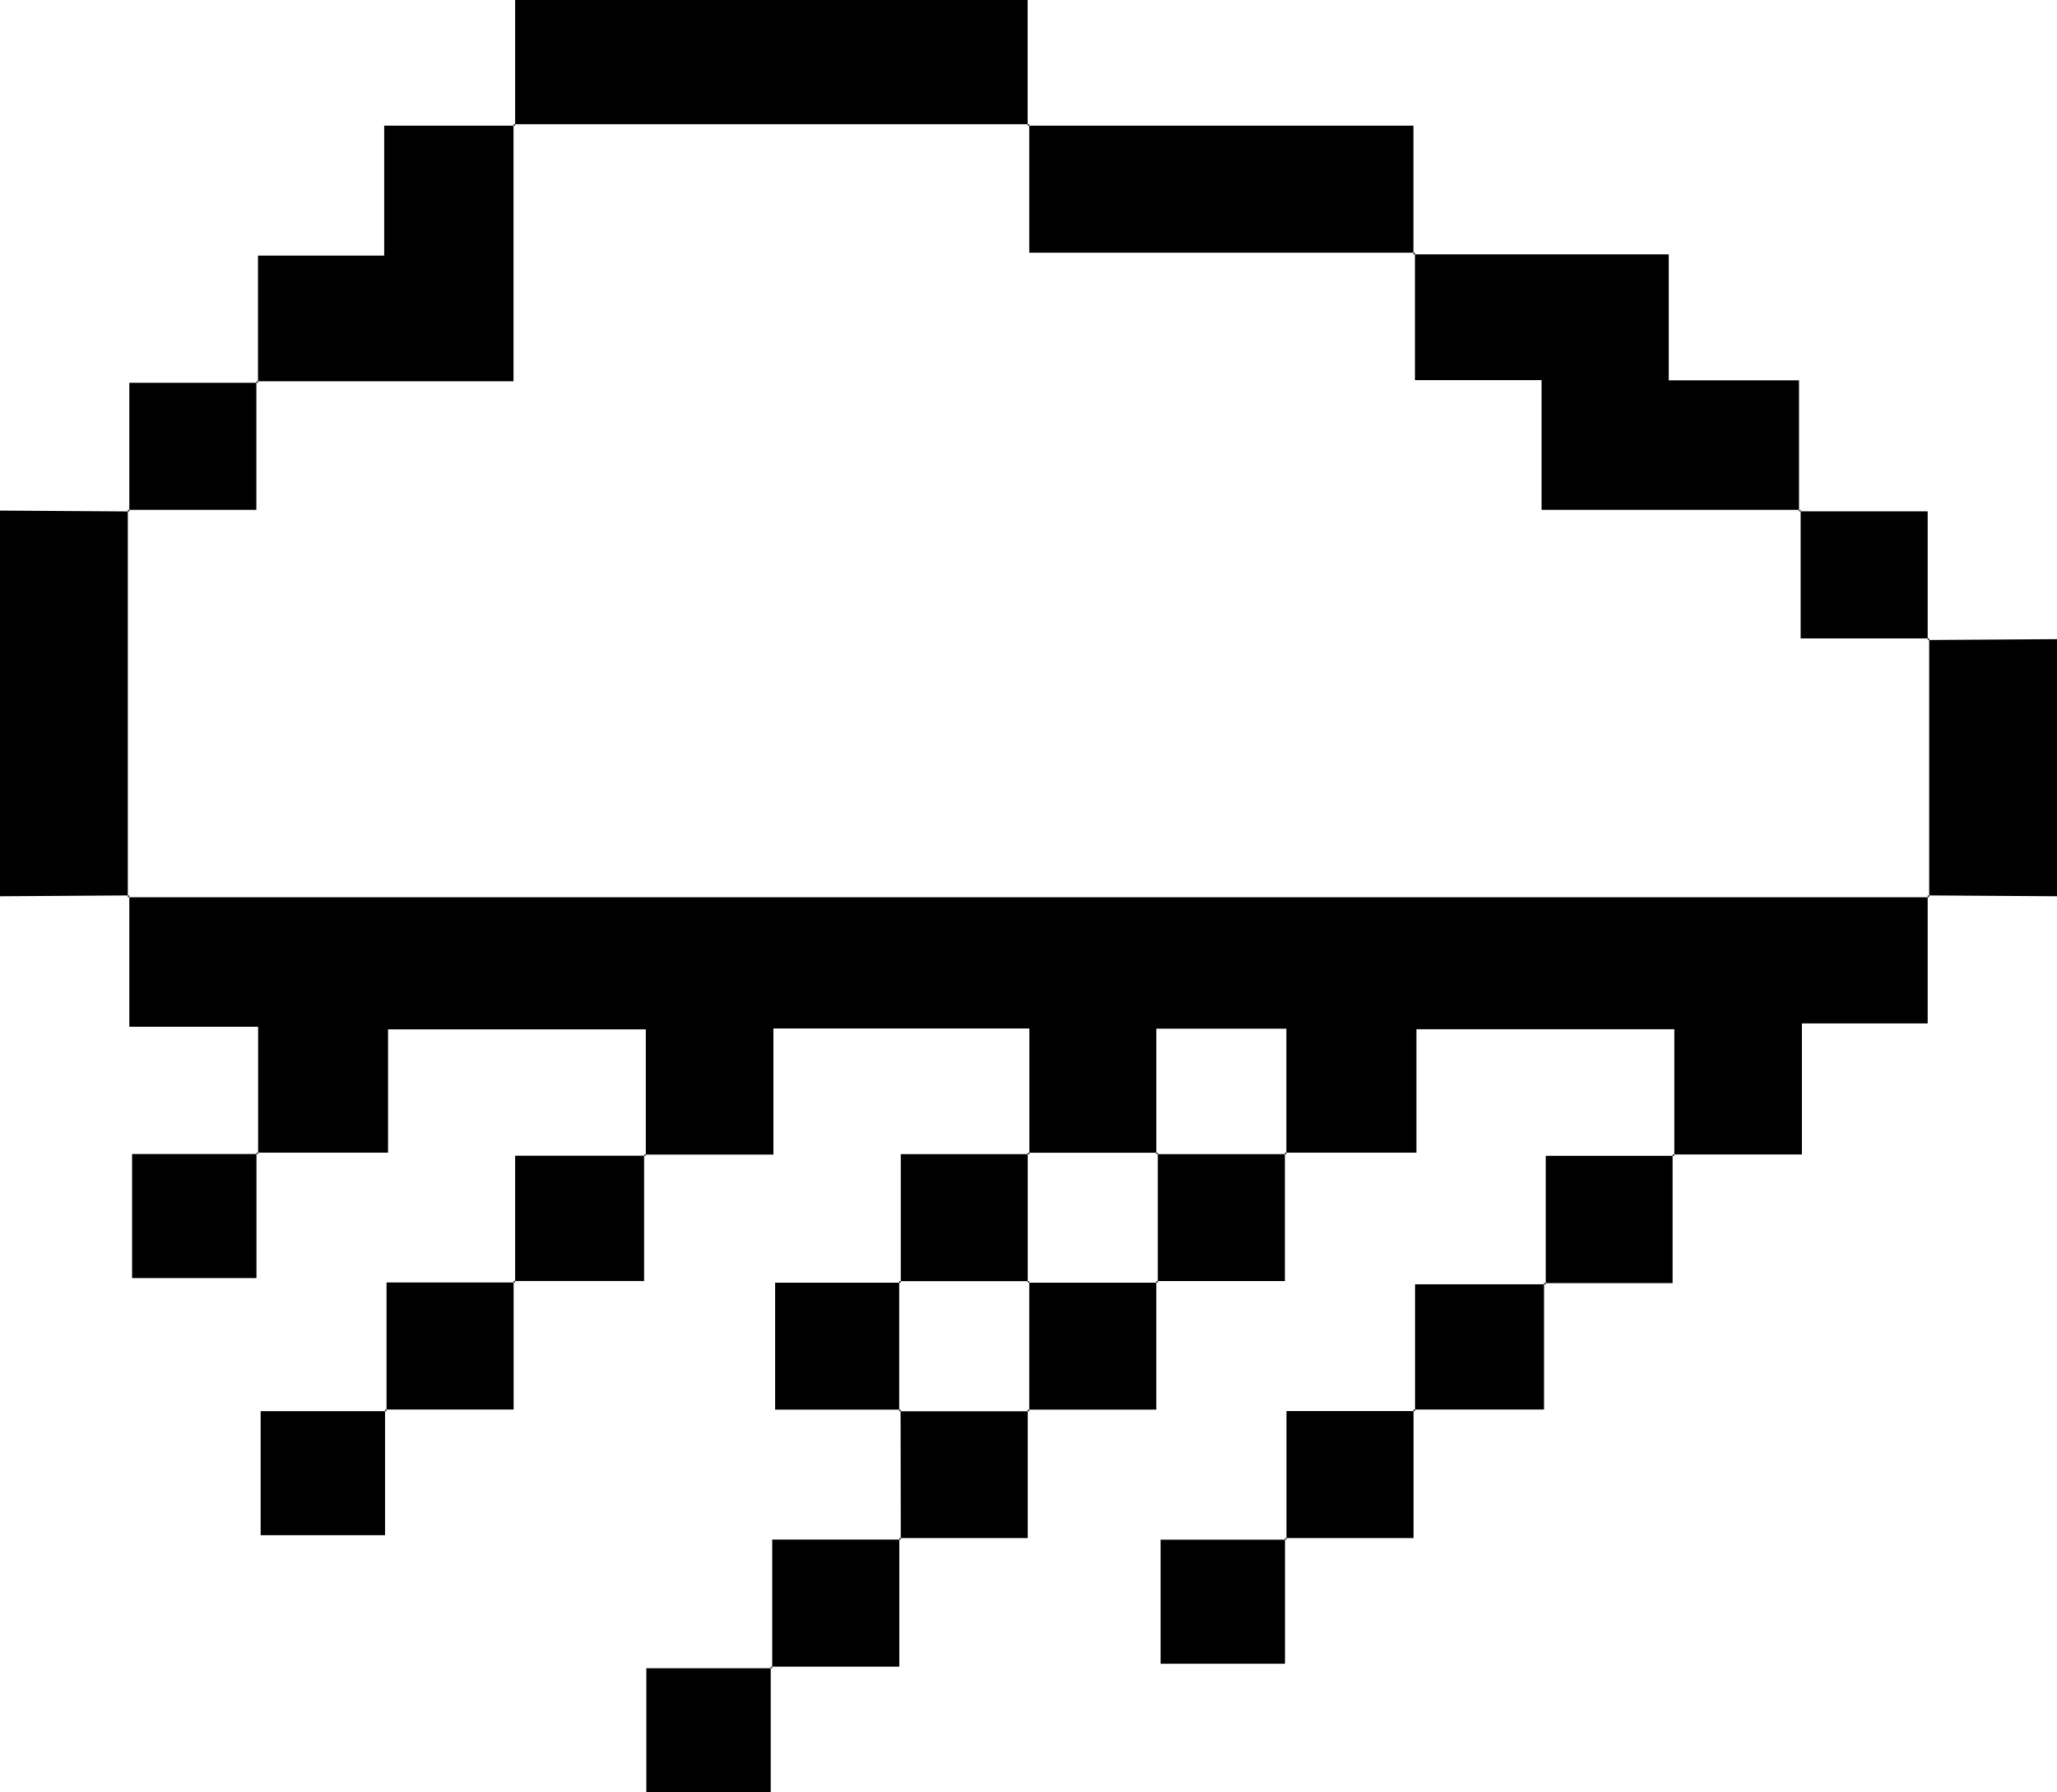
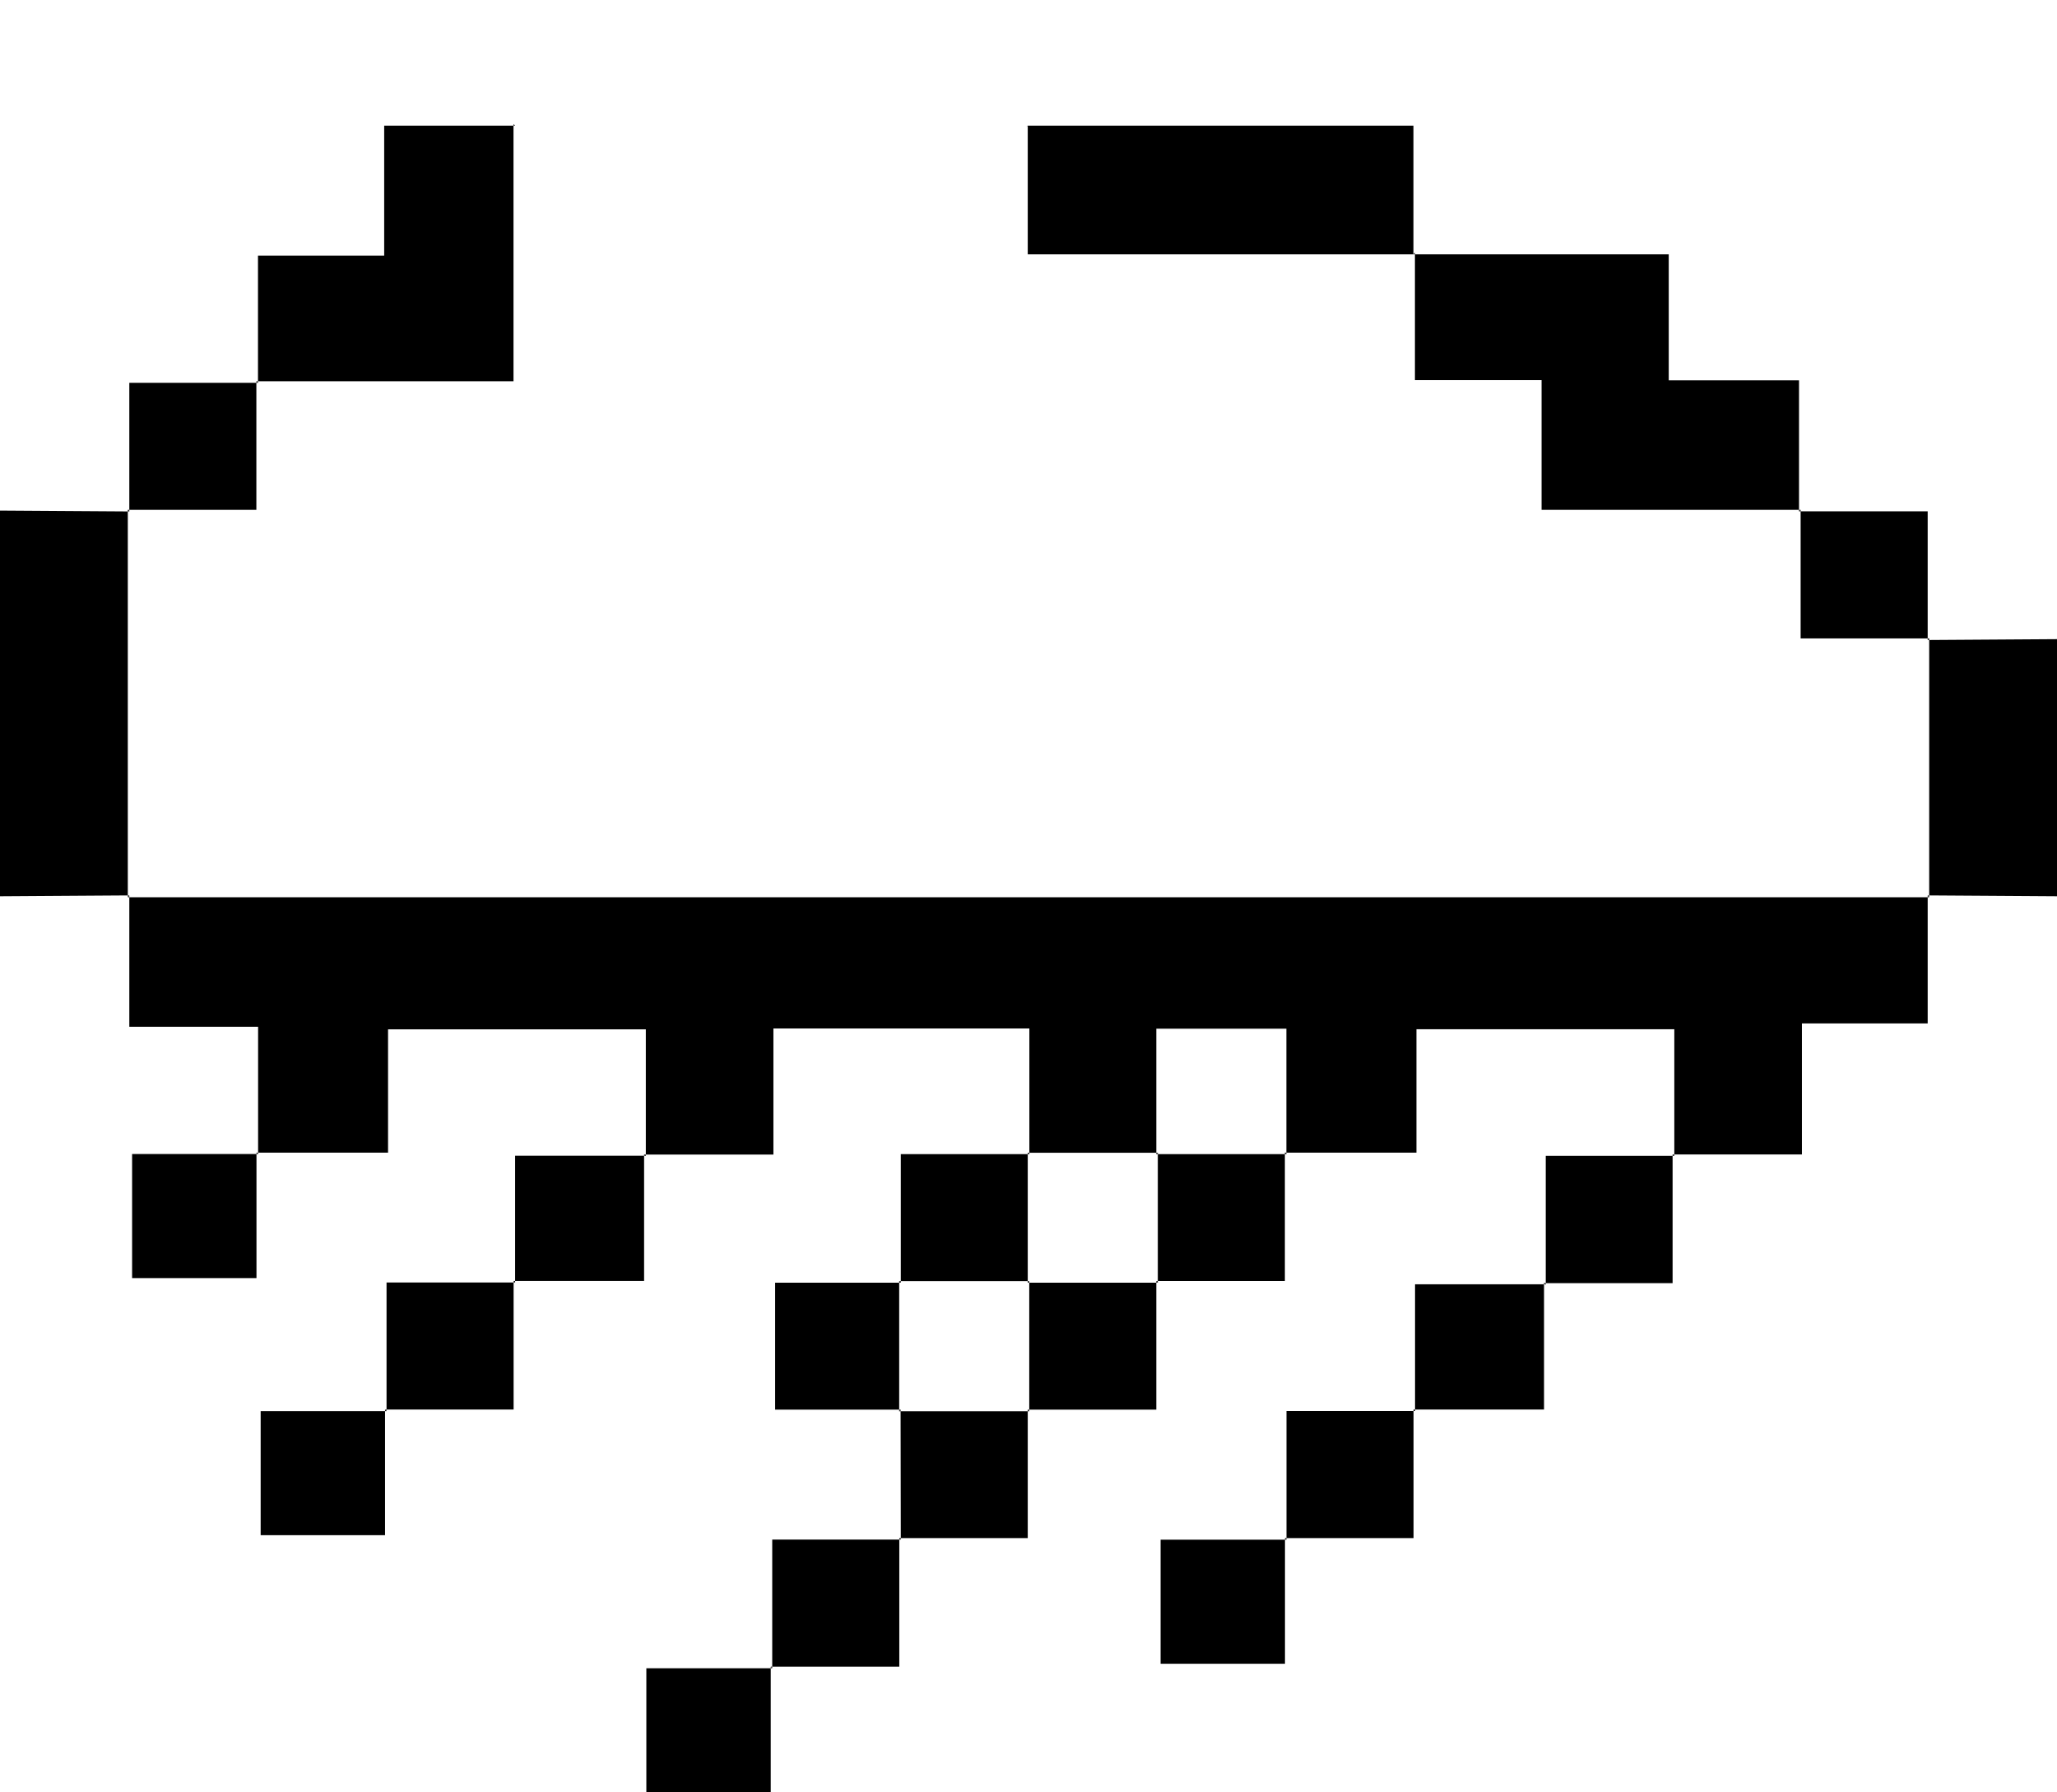
<svg xmlns="http://www.w3.org/2000/svg" id="a" viewBox="0 0 192 167.3">
  <style>@media(prefers-color-scheme:dark){#a path{filter:invert(100%);}}</style>
  <path d="m0,47.66c4.02.03,8.05.05,12.07.08l-.14-.15v36.14l.14-.15c-4.02.03-8.05.05-12.07.08v-36Z" />
  <path d="m179.93,59.74c4.02-.03,8.05-.05,12.07-.08v24c-4.02-.03-8.05-.05-12.07-.08l.14.15v-24.14l-.14.15Z" />
  <path d="m179.93,83.58v11.95h-11.74v12.23h-12.07l.16.14v-11.83h-24.07v11.52h-12.28l.14.15v-11.72h-12.14v11.72l.14-.14h-12.14l.15.14v-11.74h-23.89v11.77h-12.07l.16.14v-11.83h-24.06v11.51h-12.27l.14.14v-11.89h-12.02v-12.24l-.14.15h168.14l-.14-.15v-.02Z" />
  <path d="m23.94,107.57v11.73h-11.61v-11.58h11.75l-.14-.14h0Z" />
  <path d="m48.08,119.71v-11.83h12.19s-.16-.14-.15-.13v11.82h-12.19l.14.14h.01Z" />
  <path d="m84.08,119.73v-12h12l-.15-.14v12.14l.14-.14h-12.14l.15.14Z" />
  <path d="m119.93,107.58v12h-12l.14.15v-12.14l-.14.14h12.14s-.14-.15-.14-.15Z" />
  <path d="m144.28,119.9v-12.01h11.99s-.16-.14-.15-.13v12.01h-12.01l.16.14h0Z" />
  <path d="m47.94,119.57v12h-12l.14.14v-12h12l-.14-.14Z" />
  <path d="m84.07,131.58h-11.72v-11.85h11.73l-.15-.14v12.14l.14-.15Z" />
  <path d="m107.93,119.58v12h-12l.14.15v-12.14l-.14.14h12.14l-.14-.15Z" />
  <path d="m132.08,131.71v-11.83h12.19s-.16-.14-.15-.13v11.82h-12.19l.14.14h0Z" />
  <path d="m35.94,131.57v11.73h-11.61v-11.58h11.75l-.14-.14h0Z" />
  <path d="m95.93,131.58v11.99h-11.99l.14.14c0-4.04-.01-8.09-.02-12.13l-.14.15h12.14l-.14-.15h0Z" />
  <path d="m131.94,131.57v12h-12l.14.14v-12h12l-.14-.14Z" />
  <path d="m83.94,143.57v12h-12l.14.14v-12h12l-.14-.14Z" />
  <path d="m119.94,143.57v11.73h-11.61v-11.58h11.75l-.14-.14h0Z" />
  <path d="m71.94,155.57v11.73h-11.61v-11.58h11.75l-.14-.14h0Z" />
-   <path d="m48.08,11.73V0h47.84v11.73l.15-.14h-48.14l.15.14Z" />
  <path d="m131.93,23.74h23.83v11.76h12.16v12.23l.15-.14h-24.18v-12.11h-11.82v-11.89l-.14.15h0Z" />
  <path d="m24.08,35.73v-11.87h11.78v-12.13h12.22l-.15-.14v24h-24l.15.14Z" />
-   <path d="m95.92,11.73h36.01v12.01l.14-.15h-36v-12s-.15.14-.15.14Z" />
+   <path d="m95.92,11.73h36.01v12.01h-36v-12s-.15.14-.15.14Z" />
  <path d="m167.92,47.73h12.01v12.01l.14-.15h-12v-12l-.15.14Z" />
  <path d="m12.07,47.74v-12.01h12.01l-.15-.14v12h-12s.14.15.14.15Z" />
</svg>